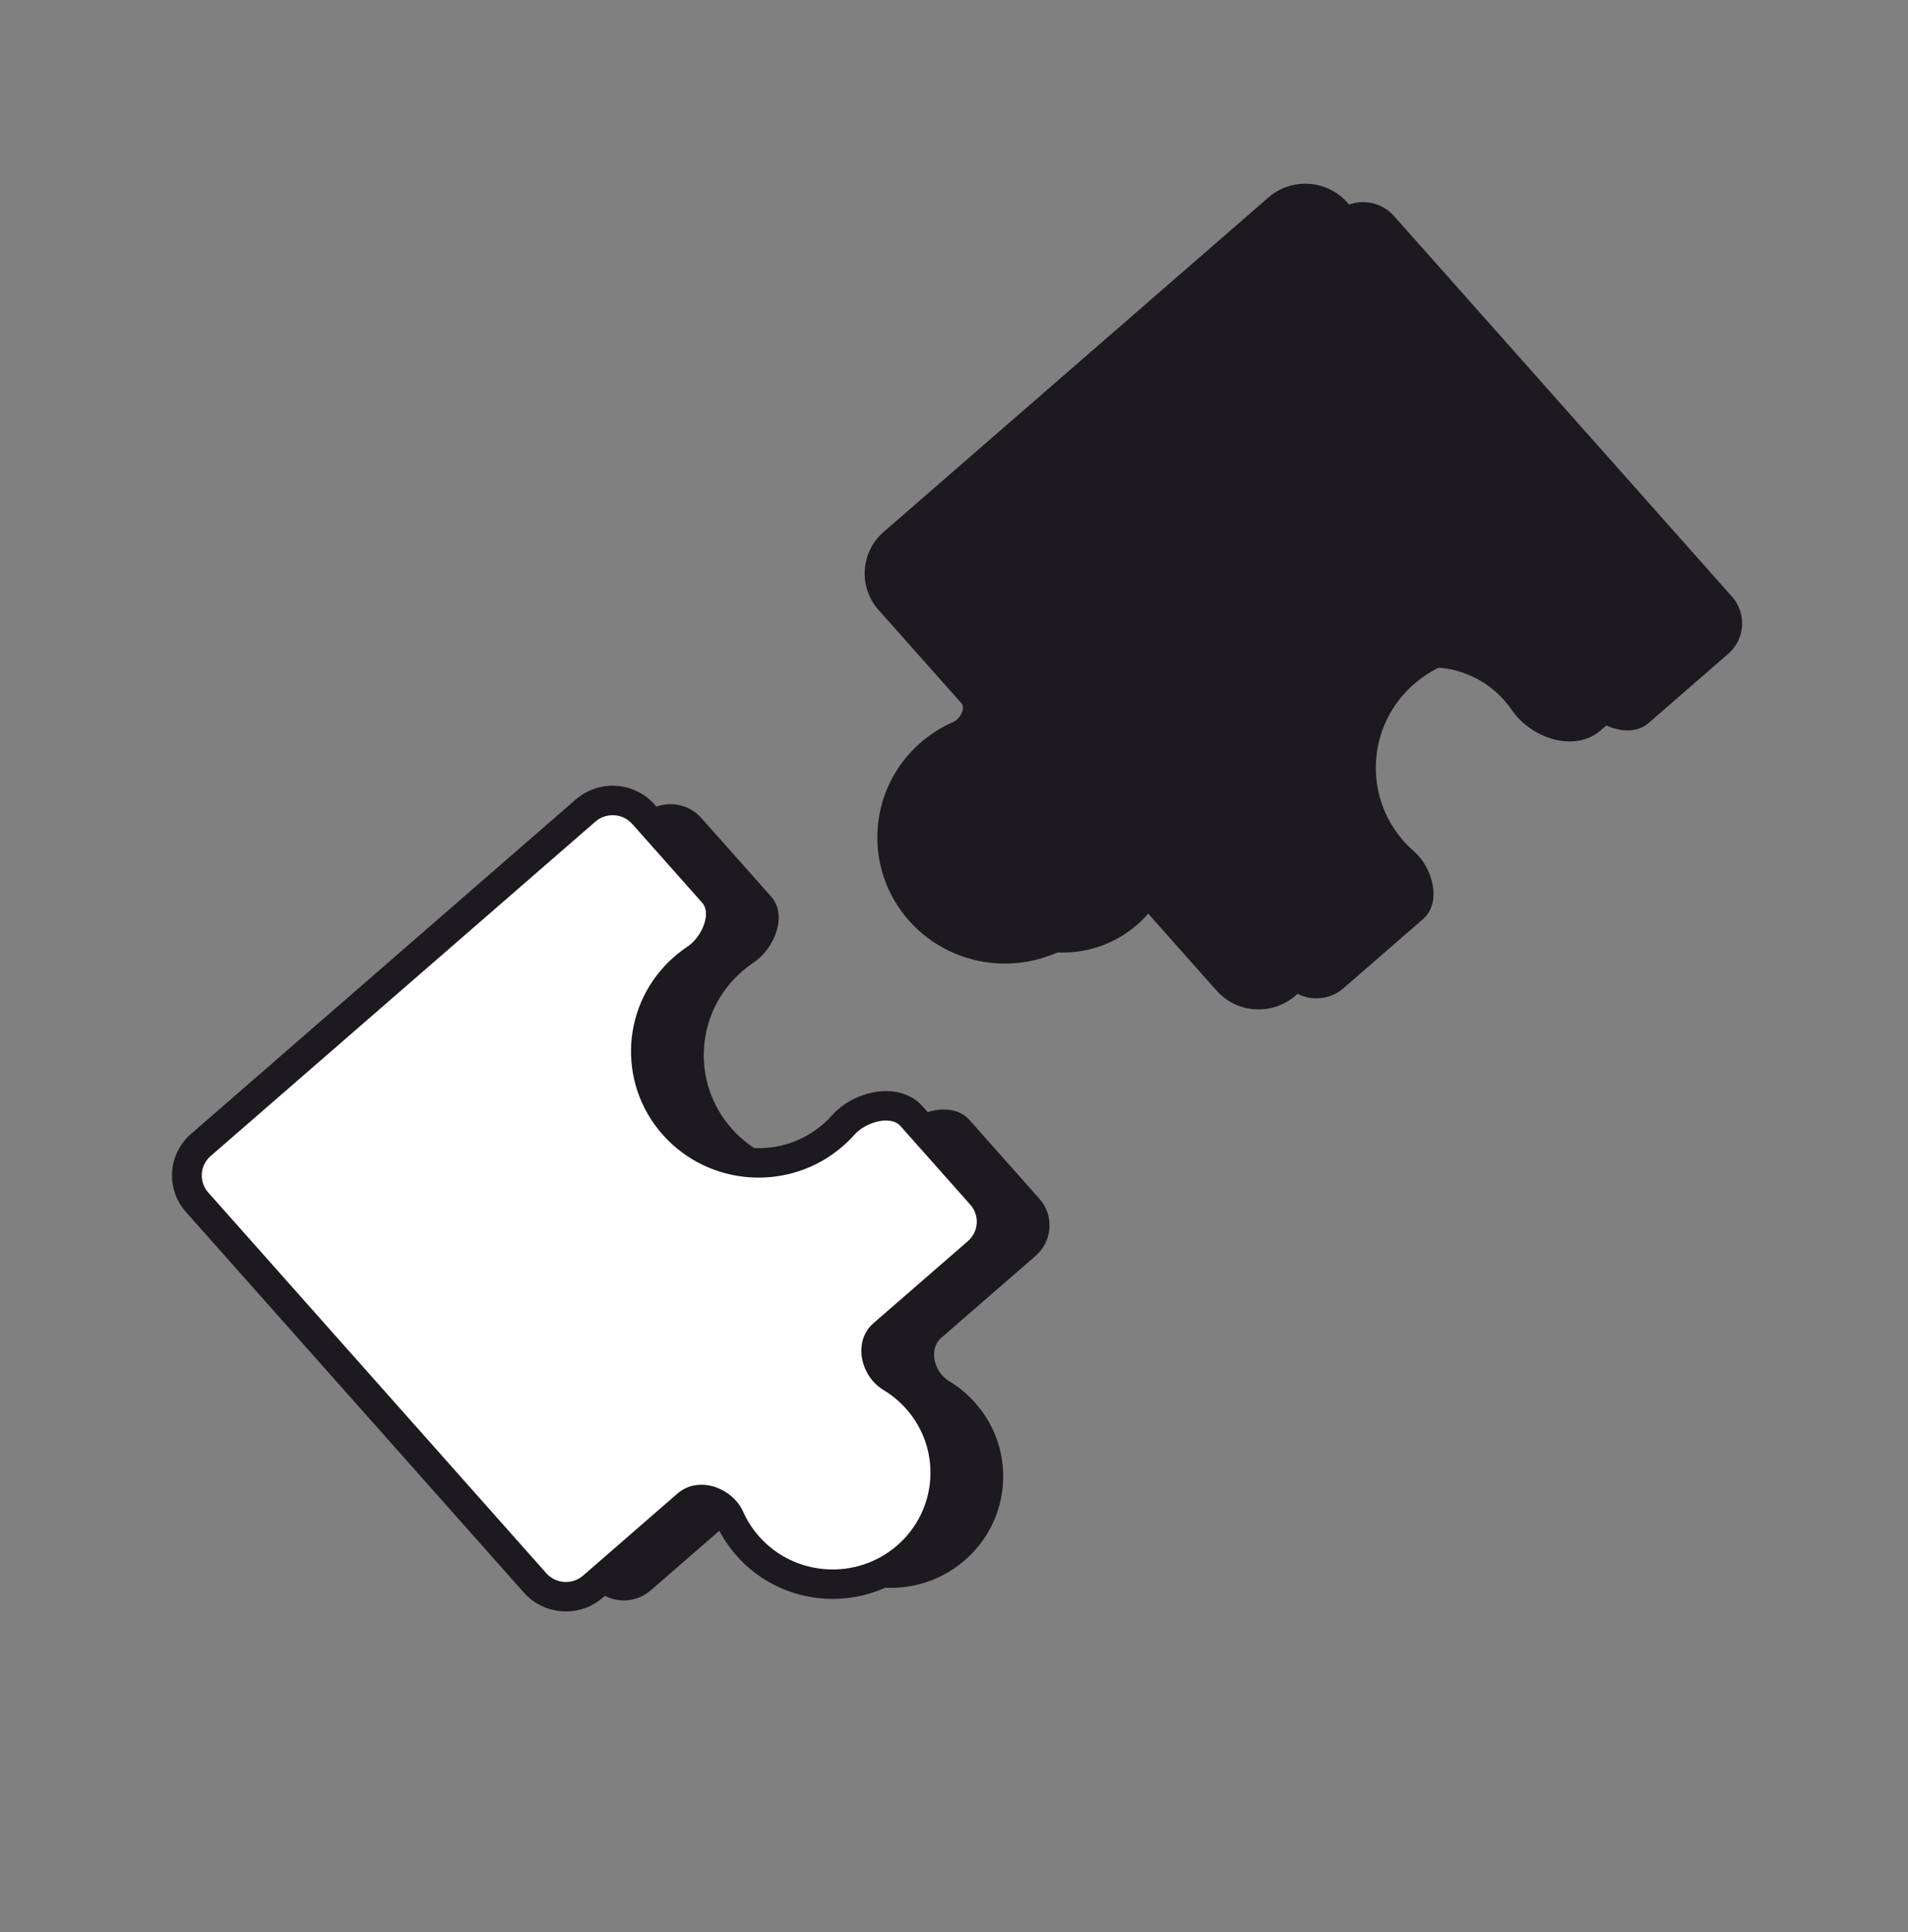
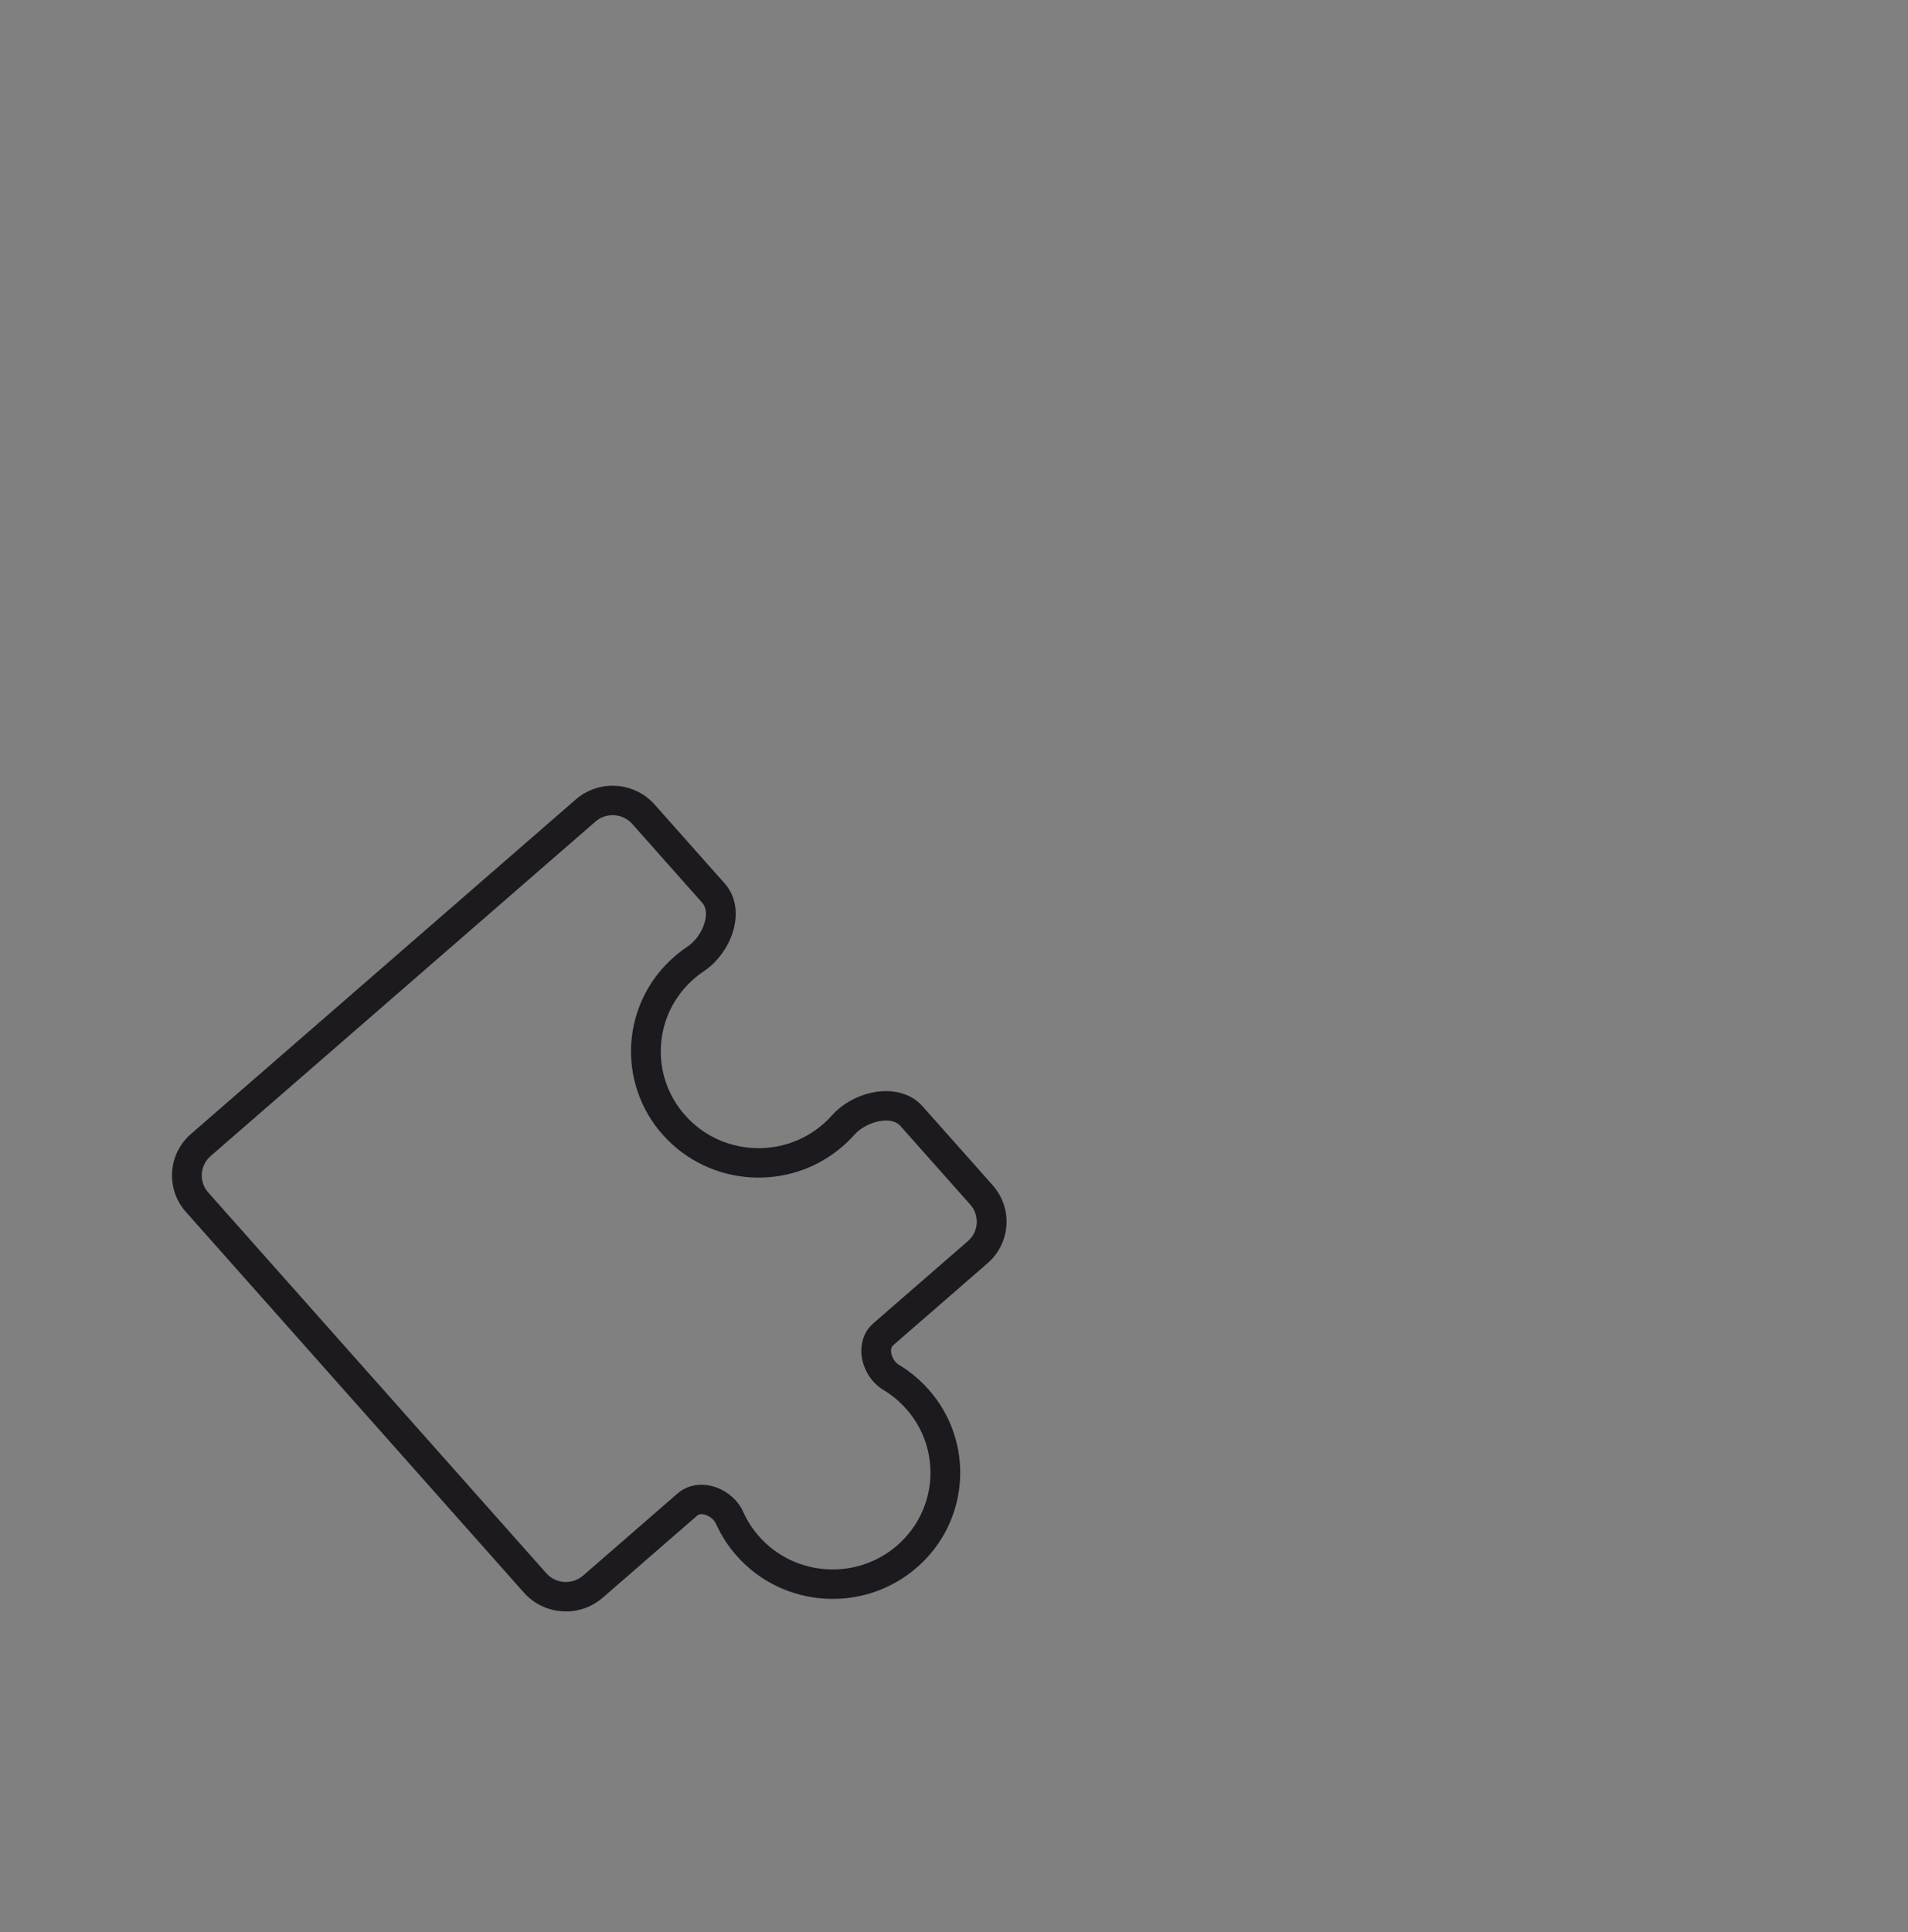
<svg xmlns="http://www.w3.org/2000/svg" width="80" height="81" viewBox="0 0 80 81" fill="none">
  <rect x="0" y="0" width="80" height="81" fill="#808080" stroke="none" />
-   <path d="M43.207 29.231C43.687 29.771 43.308 30.693 42.644 30.984C42.216 31.171 41.809 31.425 41.439 31.747C39.479 33.451 39.286 36.404 41.008 38.343C42.73 40.282 45.715 40.473 47.676 38.769C48.046 38.448 48.353 38.082 48.596 37.686C48.974 37.072 49.946 36.819 50.425 37.359L53.903 41.275C54.529 41.98 55.615 42.05 56.328 41.43L59.666 38.529C60.459 37.84 60.084 36.387 59.292 35.697C59.141 35.565 58.997 35.423 58.861 35.27C57.139 33.331 57.332 30.378 59.292 28.674C61.253 26.97 64.238 27.162 65.96 29.101C66.096 29.254 66.22 29.413 66.332 29.578C66.922 30.444 68.33 31 69.123 30.311L72.462 27.409C73.174 26.79 73.245 25.716 72.619 25.011L58.445 9.051C57.818 8.346 56.733 8.276 56.02 8.896L39.886 22.917C39.173 23.536 39.103 24.61 39.729 25.315L43.207 29.231Z" fill="#1C1A1F" />
-   <path d="M40.783 29.078C41.263 29.617 40.884 30.538 40.22 30.83C39.792 31.017 39.385 31.271 39.015 31.593C37.055 33.297 36.862 36.25 38.584 38.189C40.306 40.128 43.292 40.319 45.252 38.615C45.622 38.294 45.929 37.928 46.172 37.532C46.55 36.918 47.522 36.665 48.002 37.205L51.479 41.121C52.106 41.826 53.191 41.896 53.904 41.276L57.243 38.375C58.035 37.686 57.66 36.233 56.868 35.543C56.717 35.411 56.573 35.269 56.437 35.116C54.715 33.177 54.908 30.224 56.868 28.52C58.829 26.817 61.814 27.008 63.536 28.947C63.672 29.1 63.796 29.259 63.909 29.424C64.498 30.29 65.906 30.846 66.7 30.156L70.038 27.255C70.751 26.636 70.821 25.562 70.195 24.857L56.02 8.897C55.394 8.192 54.309 8.122 53.596 8.742L37.462 22.763C36.749 23.382 36.679 24.456 37.305 25.161L40.783 29.078Z" fill="#1C1A1F" />
-   <path fill-rule="evenodd" clip-rule="evenodd" d="M39.053 37.781C40.547 39.464 43.139 39.63 44.84 38.151C45.162 37.871 45.428 37.554 45.639 37.211C45.926 36.743 46.42 36.435 46.92 36.331C47.425 36.227 48.042 36.316 48.47 36.797L51.948 40.713C52.347 41.163 53.038 41.207 53.492 40.812L56.831 37.911C57.007 37.757 57.106 37.474 57.035 37.064C56.963 36.657 56.737 36.251 56.455 36.006C56.285 35.857 56.122 35.696 55.968 35.523C54.019 33.328 54.237 29.985 56.456 28.056C58.675 26.128 62.055 26.344 64.005 28.539C64.158 28.712 64.299 28.892 64.426 29.079C64.635 29.387 65.013 29.661 65.412 29.784C65.813 29.907 66.111 29.846 66.287 29.692L69.626 26.791C70.08 26.396 70.124 25.713 69.725 25.264L55.551 9.304C55.153 8.855 54.462 8.81 54.008 9.205L37.874 23.226C37.42 23.621 37.375 24.305 37.774 24.754L41.252 28.67C41.679 29.151 41.689 29.768 41.519 30.25C41.351 30.728 40.979 31.172 40.472 31.394C40.102 31.556 39.749 31.777 39.427 32.056C37.726 33.535 37.558 36.098 39.053 37.781ZM45.664 39.079C43.444 41.007 40.065 40.791 38.115 38.596C36.166 36.401 36.384 33.058 38.603 31.129C39.022 30.766 39.482 30.478 39.967 30.265C40.125 30.196 40.274 30.034 40.341 29.843C40.407 29.657 40.366 29.543 40.314 29.485L36.836 25.569C35.983 24.607 36.078 23.143 37.05 22.299L53.184 8.278C54.156 7.433 55.635 7.528 56.489 8.489L70.663 24.449C71.517 25.41 71.421 26.874 70.45 27.719L67.111 30.62C66.495 31.156 65.691 31.162 65.043 30.963C64.392 30.763 63.771 30.327 63.391 29.769C63.294 29.626 63.186 29.487 63.067 29.354C61.572 27.671 58.981 27.505 57.28 28.983C55.579 30.462 55.411 33.025 56.906 34.708C57.024 34.842 57.149 34.965 57.28 35.079C57.791 35.524 58.148 36.19 58.264 36.853C58.38 37.515 58.27 38.303 57.654 38.838L54.316 41.74C53.344 42.584 51.864 42.489 51.01 41.528L47.532 37.612C47.481 37.554 47.372 37.499 47.176 37.54C46.977 37.581 46.795 37.707 46.705 37.853C46.43 38.301 46.082 38.715 45.664 39.079Z" fill="#1C1A1F" />
-   <path d="M30.683 47.317C32.405 49.256 35.39 49.447 37.35 47.743C37.505 47.609 37.649 47.466 37.782 47.317C38.48 46.534 39.948 46.162 40.645 46.947L43.578 50.249C44.204 50.954 44.134 52.028 43.421 52.648L39.462 56.088C38.916 56.562 39.172 57.524 39.793 57.898C40.193 58.138 40.563 58.442 40.888 58.808C42.61 60.747 42.417 63.7 40.457 65.404C38.497 67.107 35.511 66.916 33.789 64.977C33.464 64.611 33.207 64.209 33.018 63.786C32.723 63.129 31.792 62.754 31.246 63.228L27.287 66.669C26.575 67.288 25.489 67.219 24.863 66.514L10.689 50.554C10.062 49.849 10.133 48.775 10.845 48.155L26.979 34.134C27.692 33.515 28.778 33.584 29.404 34.289L32.337 37.592C33.033 38.376 32.472 39.769 31.597 40.353C31.43 40.464 31.269 40.587 31.114 40.721C29.154 42.425 28.961 45.378 30.683 47.317Z" fill="#1C1A1F" />
-   <path d="M28.257 47.162C29.979 49.101 32.964 49.292 34.925 47.588C35.08 47.454 35.223 47.311 35.356 47.162C36.054 46.379 37.523 46.007 38.219 46.792L41.152 50.094C41.778 50.799 41.708 51.873 40.995 52.493L37.036 55.933C36.491 56.407 36.747 57.369 37.367 57.743C37.767 57.983 38.137 58.287 38.462 58.653C40.184 60.592 39.991 63.545 38.031 65.249C36.071 66.952 33.086 66.761 31.363 64.822C31.038 64.456 30.781 64.054 30.592 63.631C30.297 62.974 29.366 62.599 28.82 63.073L24.861 66.514C24.149 67.133 23.063 67.064 22.437 66.359L8.263 50.399C7.637 49.694 7.707 48.62 8.42 48L24.553 33.979C25.266 33.36 26.352 33.429 26.978 34.134L29.911 37.437C30.608 38.221 30.046 39.614 29.171 40.198C29.004 40.309 28.843 40.431 28.688 40.566C26.728 42.27 26.535 45.223 28.257 47.162Z" fill="white" />
  <path fill-rule="evenodd" clip-rule="evenodd" d="M24.141 33.515C25.113 32.671 26.593 32.765 27.447 33.727L30.38 37.029C30.921 37.639 30.927 38.434 30.726 39.075C30.524 39.719 30.083 40.333 29.519 40.709C29.375 40.806 29.235 40.912 29.1 41.029C27.398 42.508 27.231 45.071 28.726 46.754C30.22 48.437 32.811 48.603 34.513 47.124C34.648 47.007 34.773 46.883 34.888 46.754C35.337 46.249 36.01 45.895 36.681 45.781C37.35 45.666 38.147 45.774 38.688 46.384L41.621 49.686C42.474 50.648 42.379 52.111 41.407 52.956L37.448 56.397C37.389 56.448 37.334 56.556 37.375 56.749C37.417 56.946 37.544 57.126 37.691 57.215C38.145 57.487 38.563 57.832 38.931 58.245C40.88 60.441 40.662 63.784 38.443 65.712C36.224 67.641 32.844 67.425 30.894 65.229C30.527 64.816 30.236 64.36 30.021 63.881C29.951 63.724 29.787 63.577 29.595 63.51C29.406 63.445 29.291 63.485 29.232 63.537L25.273 66.977C24.301 67.822 22.822 67.727 21.968 66.766L7.794 50.806C6.94 49.845 7.036 48.381 8.008 47.536L24.141 33.515ZM26.509 34.541C26.11 34.092 25.419 34.048 24.965 34.443L8.831 48.464C8.377 48.858 8.333 49.542 8.731 49.991L22.905 65.951C23.304 66.4 23.995 66.444 24.45 66.05L28.408 62.609C28.895 62.186 29.518 62.177 30.006 62.345C30.489 62.511 30.938 62.88 31.162 63.38C31.326 63.747 31.549 64.096 31.832 64.415C33.327 66.097 35.918 66.263 37.619 64.785C39.32 63.306 39.488 60.743 37.993 59.06C37.71 58.742 37.389 58.478 37.043 58.27C36.57 57.985 36.258 57.497 36.154 57.002C36.048 56.502 36.138 55.892 36.624 55.469L40.583 52.029C41.037 51.634 41.082 50.95 40.683 50.501L37.75 47.199C37.595 47.024 37.308 46.926 36.894 46.997C36.483 47.068 36.072 47.291 35.824 47.57C35.674 47.739 35.511 47.9 35.336 48.052C33.117 49.98 29.738 49.764 27.788 47.569C25.838 45.374 26.057 42.031 28.276 40.102C28.451 39.95 28.633 39.811 28.822 39.685C29.133 39.478 29.41 39.104 29.534 38.709C29.659 38.313 29.597 38.019 29.442 37.844L26.509 34.541Z" fill="#1C1A1F" />
</svg>